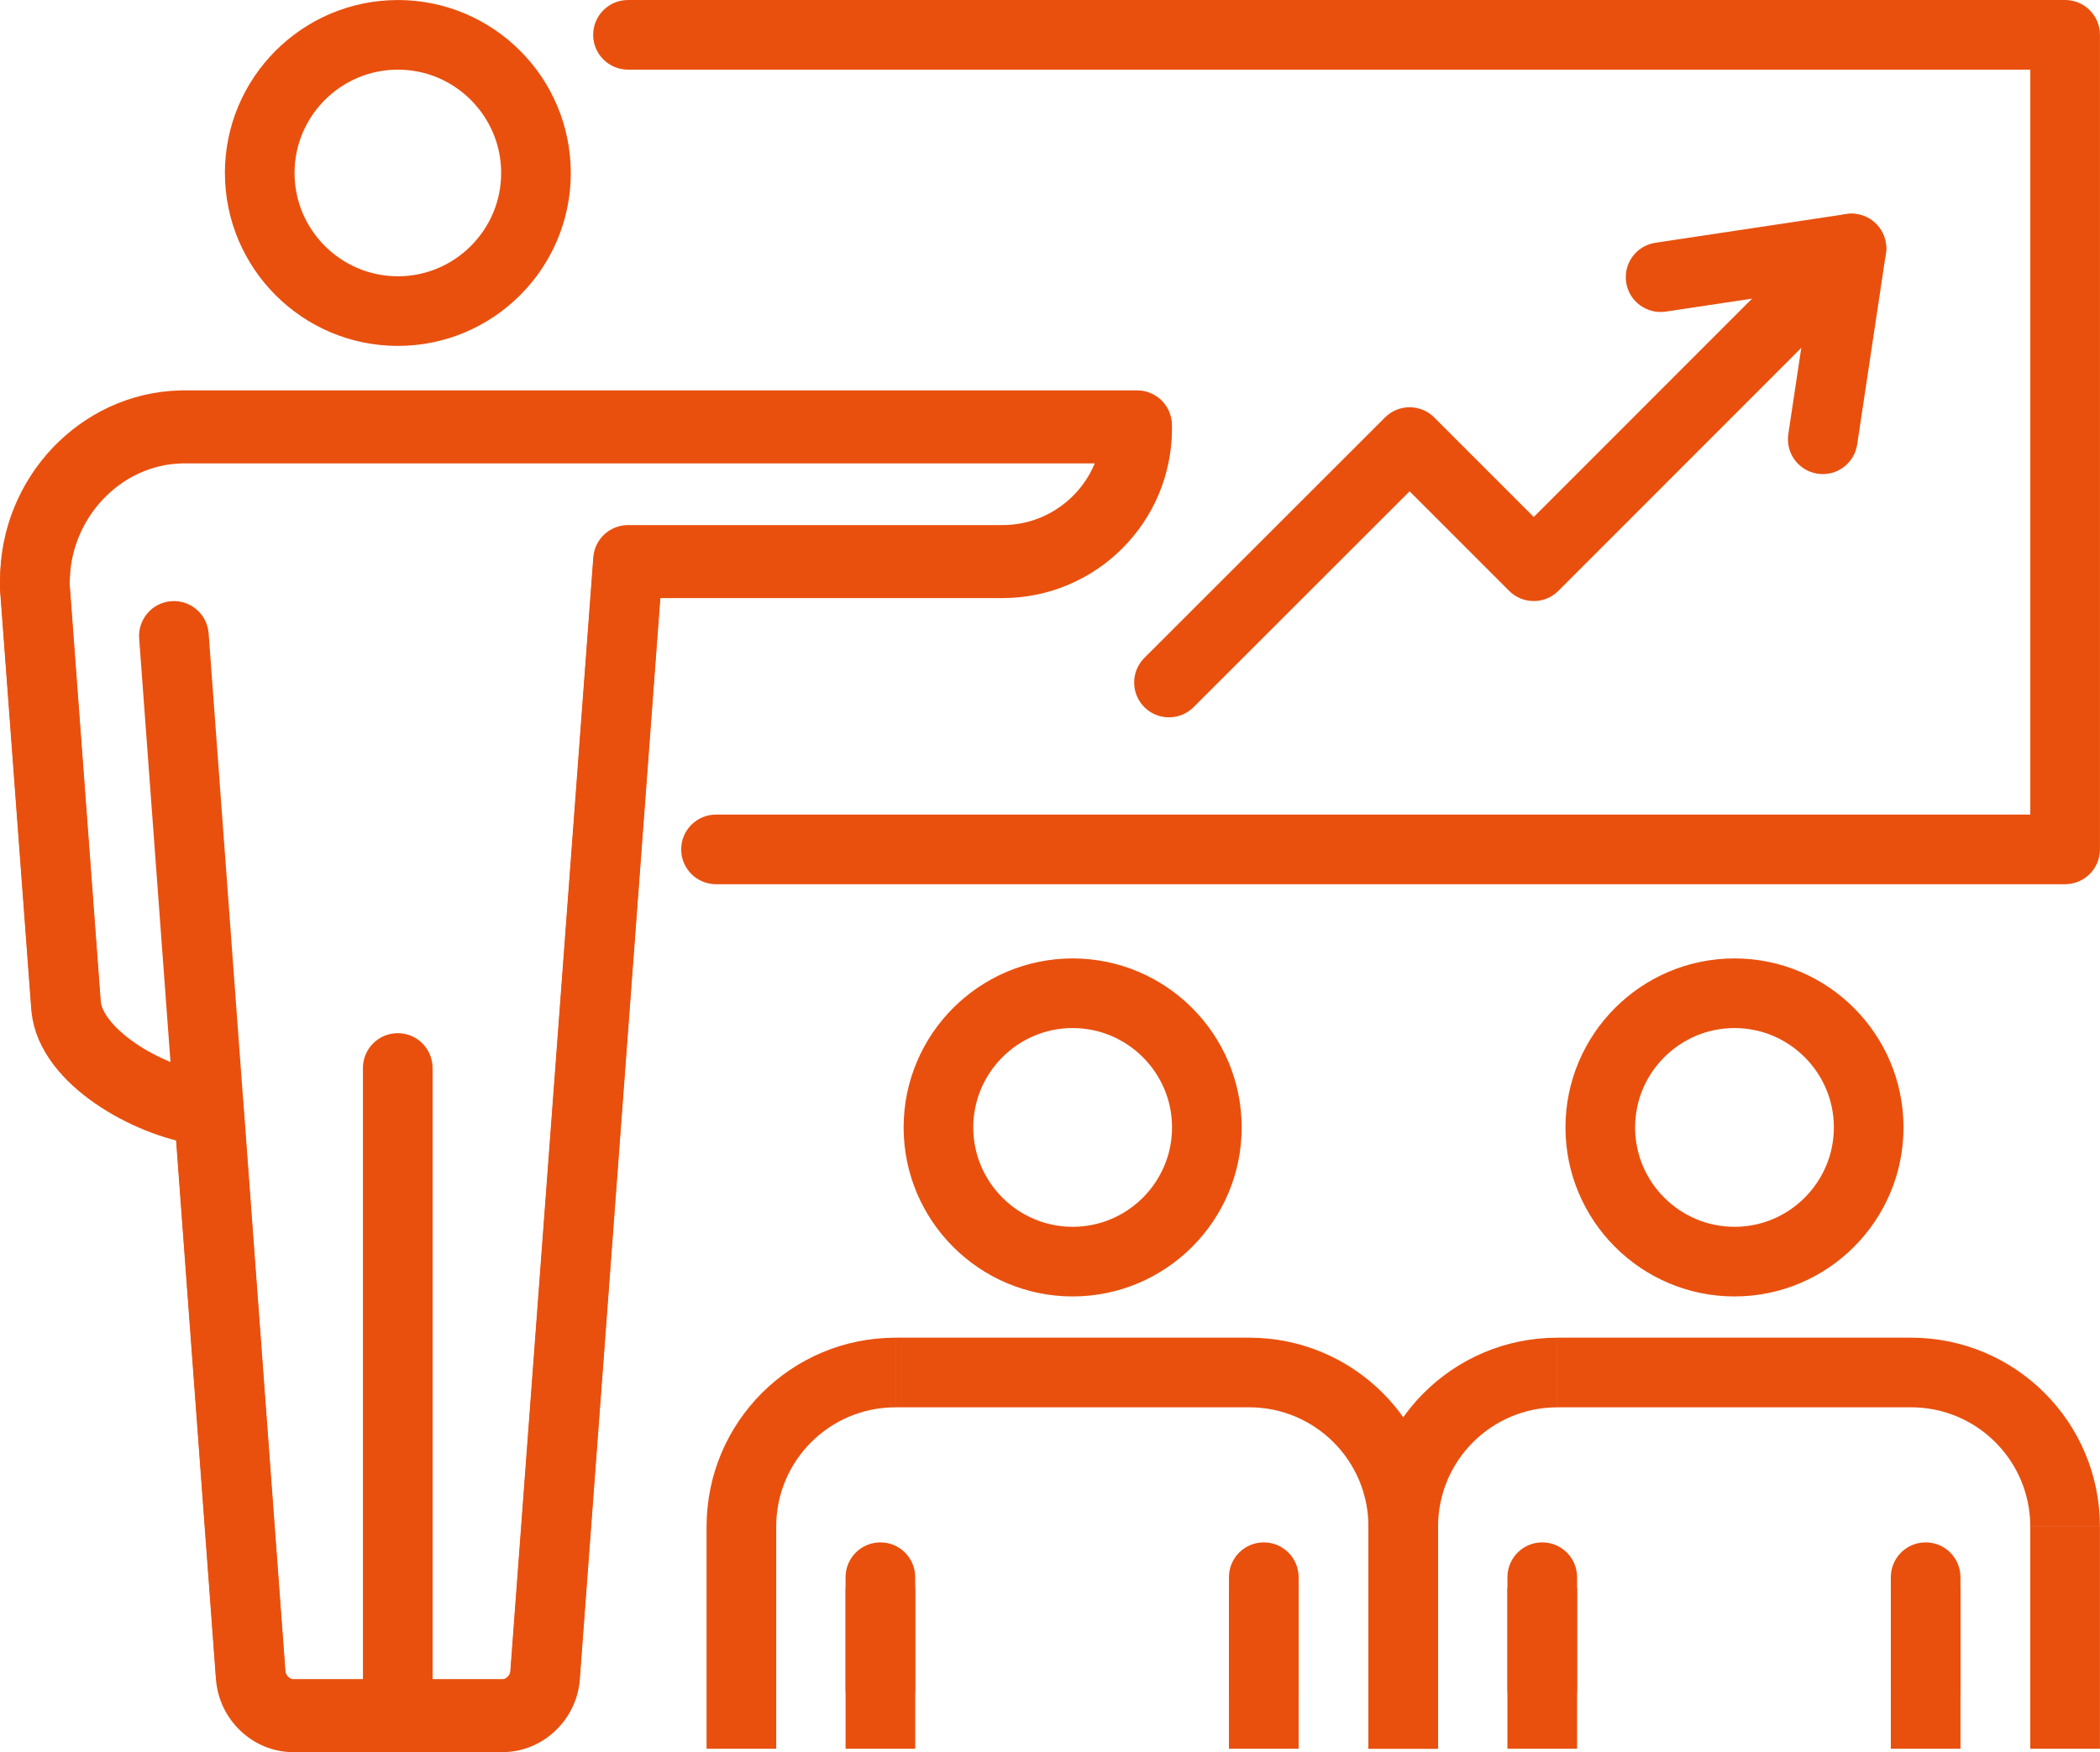
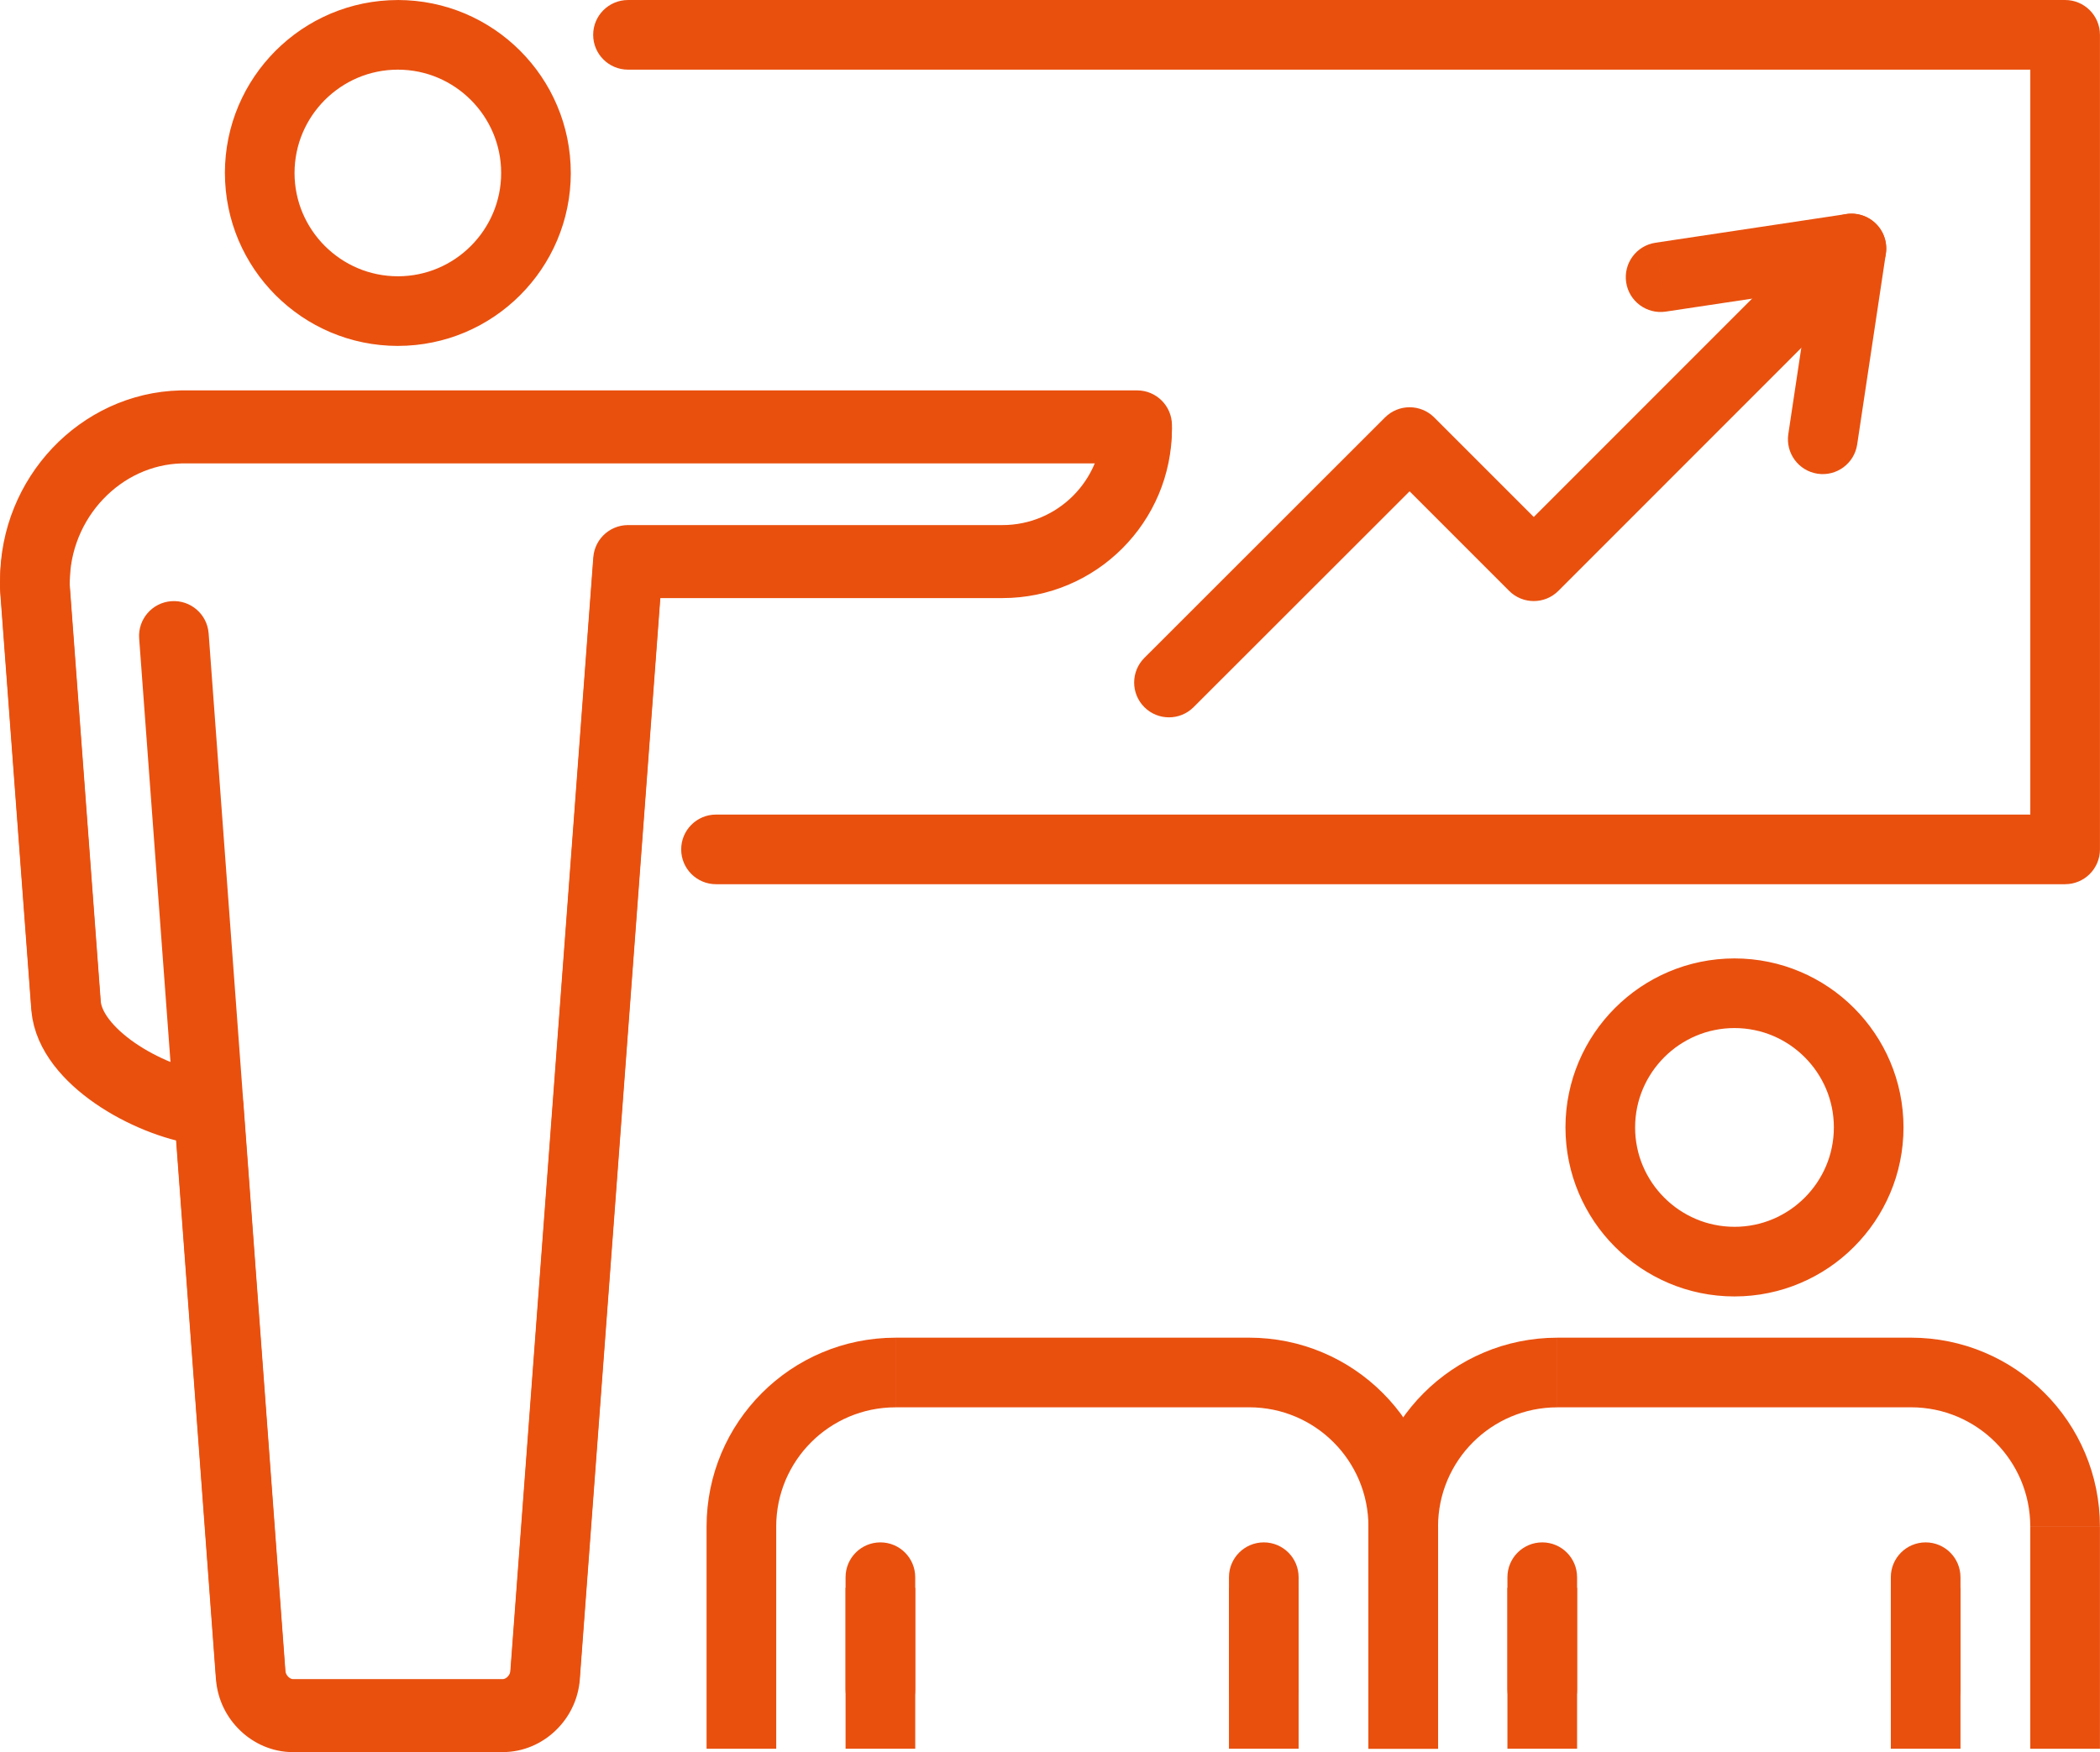
<svg xmlns="http://www.w3.org/2000/svg" xml:space="preserve" width="16.032mm" height="13.378mm" version="1.1" style="shape-rendering:geometricPrecision; text-rendering:geometricPrecision; image-rendering:optimizeQuality; fill-rule:evenodd; clip-rule:evenodd" viewBox="0 0 1603.38 1338.01">
  <defs>
    <style type="text/css">
   
    .fil0 {fill:#E9500E;fill-rule:nonzero}
   
  </style>
  </defs>
  <g id="Ebene_x0020_1">
    <g id="Orange">
      <g id="Weiterbildung">
        <g>
          <g>
            <path class="fil0" d="M479.47 53.19c-14.68,0 -26.59,-11.91 -26.59,-26.59 0,-14.68 11.91,-26.59 26.59,-26.59l0 53.19zm1097.32 0l-1097.32 0 0 -53.19 1097.32 0 26.59 26.59 -26.59 26.59zm0 -53.19c14.68,0 26.59,11.91 26.59,26.59 0,14.68 -11.91,26.59 -26.59,26.59l0 -53.19zm-26.59 648.63l0 -622.04 53.19 0 0 622.04 -26.59 26.59 -26.59 -26.59zm53.19 0c0,14.68 -11.91,26.59 -26.59,26.59 -14.68,0 -26.59,-11.91 -26.59,-26.59l53.19 0zm-1056.72 -26.59l1030.13 0 0 53.19 -1030.13 0 0 -53.19zm0 53.19c-14.68,0 -26.59,-11.91 -26.59,-26.59 0,-14.68 11.91,-26.59 26.59,-26.59l0 53.19z" />
          </g>
          <g>
            <g>
              <path class="fil0" d="M452.98 425.61c1.08,-14.64 13.84,-25.62 28.48,-24.54 14.64,1.08 25.62,13.84 24.54,28.48l-53.03 -3.94zm-63.34 850.38l63.34 -850.38 53.03 3.94 -63.34 850.38 -53.04 -3.92 0.01 -0.02zm53.03 3.94c-1.08,14.64 -13.84,25.62 -28.48,24.54 -14.64,-1.08 -25.62,-13.84 -24.54,-28.48l53.03 3.94zm-58.79 55.5l0 -53.19 0 0 0.17 0 0.13 -0.01 0.19 -0.03 0.27 -0.05 0.13 -0.03 0.12 -0.03 0.27 -0.1 0.26 -0.1 0.22 -0.1 0.18 -0.09 0.29 -0.16 0.3 -0.19 0.2 -0.14 0.25 -0.19 0.25 -0.21 0.25 -0.23 0.24 -0.24 0.22 -0.25 0.27 -0.32 0.21 -0.27 0.19 -0.28 0.19 -0.29 0.14 -0.25 0.16 -0.3 0.15 -0.35 0.11 -0.25 0.08 -0.24 0.11 -0.36 0.08 -0.3 0.04 -0.25 0.05 -0.35 0.03 -0.27 53.05 3.9 -0.29 2.91 -0.41 2.77 -0.56 2.83 -0.68 2.74 -0.77 2.62 -0.94 2.7 -1.05 2.61 -1.13 2.45 -1.24 2.44 -1.38 2.41 -1.45 2.29 -1.55 2.22 -1.65 2.15 -1.69 2.02 -1.82 1.99 -1.9 1.9 -1.99 1.83 -2.07 1.73 -2.15 1.65 -2.28 1.58 -2.26 1.41 -2.33 1.34 -2.5 1.27 -2.54 1.14 -2.54 1 -2.59 0.88 -2.78 0.81 -2.83 0.65 -2.73 0.49 -2.83 0.37 -2.93 0.23 -2.93 0.08 0 0zm0 0c-14.68,0 -26.59,-11.91 -26.59,-26.59 0,-14.68 11.91,-26.59 26.59,-26.59l0 53.19zm-160.21 -53.19l160.21 0 0 53.19 -160.21 0 0 0 0 -53.19zm0 53.19c-14.68,0 -26.59,-11.91 -26.59,-26.59 0,-14.68 11.91,-26.59 26.59,-26.59l0 53.19zm-58.81 -55.51l53.05 -3.92 0 0.01 0.03 0.27 0.05 0.35 0.04 0.25 0.08 0.3 0.08 0.28 0.12 0.32 0.1 0.25 0.13 0.28 0.19 0.37 0.14 0.25 0.19 0.29 0.19 0.28 0.21 0.27 0.27 0.32 0.18 0.21 0.29 0.28 0.24 0.23 0.22 0.17 0.29 0.23 0.24 0.16 0.25 0.17 0.26 0.14 0.25 0.13 0.18 0.08 0.24 0.09 0.3 0.11 0.12 0.03 0.15 0.04 0.24 0.04 0.19 0.03 0.14 0.01 0.16 0 0 53.19 -2.92 -0.08 -2.92 -0.23 -2.85 -0.37 -2.74 -0.5 -2.81 -0.64 -2.78 -0.81 -2.56 -0.87 -2.58 -1.01 -2.56 -1.16 -2.43 -1.23 -2.38 -1.36 -2.29 -1.43 -2.24 -1.56 -2.11 -1.61 -2.12 -1.77 -1.98 -1.83 -1.87 -1.86 -1.86 -2.03 -1.69 -2.02 -1.65 -2.15 -1.55 -2.22 -1.45 -2.29 -1.38 -2.41 -1.21 -2.37 -1.17 -2.52 -1.04 -2.61 -0.92 -2.62 -0.8 -2.7 -0.68 -2.74 -0.56 -2.83 -0.41 -2.77 -0.29 -2.91 0 0.01zm0 -0.01c-1.07,-14.64 9.93,-27.4 24.57,-28.47 14.64,-1.07 27.4,9.93 28.47,24.57l-53.05 3.9zm21.08 -435.98l31.96 432.07 -53.05 3.92 -31.96 -432.07 28.94 -28.44 24.1 24.52zm-53.05 3.92c-1.08,-14.64 9.92,-27.4 24.56,-28.48 14.64,-1.08 27.4,9.92 28.48,24.56l-53.05 3.92zm17.13 23.68l7.78 -52.61 0.1 0.01 0.43 0.07 0.37 0.05 0.74 0.09 0.55 0.07 0.32 0.04 0.51 0.05 0.52 0.06 0.49 0.04 -4.84 52.97 -0.83 -0.08 -0.82 -0.08 -0.85 -0.09 -1.04 -0.12 -0.83 -0.11 -0.66 -0.09 -1.05 -0.13 -0.99 -0.15 0.1 0.01zm-0.1 -0.01c-14.51,-2.2 -24.5,-15.77 -22.3,-30.28 2.2,-14.51 15.77,-24.5 30.28,-22.3l-7.98 52.59zm-126.02 -102.55l53.03 -3.94 -0.03 -0.37 0.18 1.31 0.31 1.41 0.47 1.52 0.66 1.67 0.86 1.81 1.07 1.91 1.3 2.04 1.54 2.12 1.75 2.19 1.97 2.22 2.19 2.27 2.39 2.27 2.56 2.27 2.75 2.25 2.92 2.24 3.02 2.16 3.19 2.13 3.3 2.08 3.37 1.98 3.47 1.91 3.55 1.84 3.58 1.74 3.59 1.62 3.61 1.51 3.66 1.43 3.58 1.29 3.56 1.17 3.51 1.05 3.41 0.92 3.33 0.78 3.2 0.64 3.04 0.51 -7.78 52.61 -4.9 -0.81 -4.92 -1 -4.93 -1.16 -4.95 -1.32 -4.93 -1.47 -4.96 -1.63 -4.96 -1.79 -4.9 -1.91 -4.93 -2.07 -4.89 -2.22 -4.84 -2.34 -4.79 -2.48 -4.73 -2.61 -4.69 -2.76 -4.58 -2.88 -4.51 -3.01 -4.44 -3.18 -4.28 -3.28 -4.19 -3.43 -4.06 -3.59 -3.91 -3.73 -3.75 -3.89 -3.59 -4.06 -3.41 -4.25 -3.18 -4.42 -2.96 -4.62 -2.71 -4.85 -2.4 -5.07 -2.06 -5.27 -1.69 -5.52 -1.25 -5.69 -0.78 -5.87 -0.03 -0.37zm0.03 0.37c-1.29,-14.62 9.52,-27.53 24.14,-28.82 14.62,-1.29 27.53,9.52 28.82,24.14l-52.97 4.68zm29.25 -323.19l23.74 318.88 -53.03 3.94 -23.74 -318.88 -0.04 -0.57 53.07 -3.37zm-53.03 3.94c-1.08,-14.64 9.9,-27.4 24.54,-28.48 14.64,-1.08 27.4,9.9 28.48,24.54l-53.03 3.94zm-0.14 -7.47l53.19 0 -0.01 0.52 -0.01 0.48 -0.01 0.42 0 0.29 0 0.43 0 0.37 0.01 0.36 0.02 0.66 0.02 0.57 -53.11 2.8 -0.06 -1.35 -0.04 -1.1 -0.03 -1.24 0 -1.07 0 -0.87 0.02 -0.85 0.01 -0.58 0.01 -0.36 -0.01 0.52zm0.01 -0.52c0.28,-14.67 12.43,-26.34 27.1,-26.06 14.67,0.28 26.34,12.43 26.06,27.1l-53.17 -1.04zm138.16 -143.98l0 53.19 0.65 -0.01 -4.36 0.22 -4.28 0.44 -4.21 0.66 -4.15 0.87 -4.09 1.07 -4.01 1.28 -3.93 1.47 -3.87 1.67 -3.77 1.85 -3.68 2.04 -3.59 2.22 -3.47 2.39 -3.39 2.57 -3.24 2.71 -3.15 2.89 -3.01 3.04 -2.87 3.16 -2.72 3.31 -2.57 3.45 -2.43 3.58 -2.27 3.7 -2.07 3.77 -1.92 3.92 -1.75 4.02 -1.55 4.11 -1.37 4.17 -1.16 4.27 -0.98 4.36 -0.76 4.42 -0.55 4.49 -0.33 4.57 -0.12 4.62 -53.19 0 0.18 -7.24 0.53 -7.13 0.87 -7.07 1.2 -6.96 1.52 -6.84 1.84 -6.73 2.15 -6.61 2.45 -6.45 2.73 -6.28 3 -6.14 3.31 -6.01 3.55 -5.78 3.79 -5.6 4.05 -5.41 4.3 -5.23 4.53 -5.02 4.75 -4.78 4.95 -4.55 5.18 -4.33 5.37 -4.07 5.57 -3.83 5.77 -3.56 5.92 -3.28 6.11 -3.01 6.27 -2.71 6.43 -2.41 6.57 -2.08 6.69 -1.77 6.83 -1.43 6.95 -1.08 7.04 -0.72 7.1 -0.36 0.65 -0.01zm-0.65 0.01c14.67,-0.35 26.88,11.26 27.23,25.93 0.35,14.67 -11.26,26.88 -25.93,27.23l-1.3 -53.17zm730.68 53.18l-730.03 0 0 -53.19 730.03 0 26.59 26.59 -26.59 26.59zm0 -53.19c14.68,0 26.59,11.91 26.59,26.59 0,14.68 -11.91,26.59 -26.59,26.59l0 -53.19zm-102.86 156.04l0 -53.19 0 0 3.95 -0.09 3.87 -0.3 3.82 -0.49 3.77 -0.67 3.68 -0.85 3.6 -1.02 3.53 -1.2 3.46 -1.36 3.37 -1.52 3.27 -1.68 3.19 -1.83 3.12 -2.01 2.99 -2.12 2.86 -2.25 2.81 -2.43 2.64 -2.51 2.51 -2.64 2.43 -2.81 2.26 -2.87 2.11 -2.97 2.01 -3.13 1.83 -3.18 1.68 -3.28 1.52 -3.37 1.36 -3.45 1.2 -3.53 1.02 -3.6 0.85 -3.69 0.67 -3.76 0.49 -3.83 0.3 -3.86 0.09 -3.95 53.19 0 -0.17 6.63 -0.5 6.58 -0.83 6.47 -1.13 6.36 -1.45 6.27 -1.74 6.16 -2.04 6.03 -2.32 5.89 -2.6 5.73 -2.86 5.6 -3.13 5.42 -3.35 5.23 -3.61 5.09 -3.86 4.89 -4.03 4.65 -4.29 4.52 -4.52 4.29 -4.65 4.03 -4.9 3.87 -5.09 3.6 -5.22 3.35 -5.43 3.13 -5.59 2.86 -5.75 2.6 -5.88 2.32 -6.03 2.04 -6.16 1.74 -6.26 1.45 -6.37 1.13 -6.46 0.83 -6.59 0.5 -6.63 0.17 0 0zm0 0c-14.68,0 -26.59,-11.91 -26.59,-26.59 0,-14.68 11.91,-26.59 26.59,-26.59l0 53.19zm-285.85 -53.19l285.85 0 0 53.19 -285.85 0 0 -53.19zm0 53.19c-14.68,0 -26.59,-11.91 -26.59,-26.59 0,-14.68 11.91,-26.59 26.59,-26.59l0 53.19z" />
            </g>
            <g>
              <g>
                <path class="fil0" d="M171.67 132.09l53.19 0 0 0 0.1 4.06 0.31 4.02 0.5 3.94 0.69 3.85 0.89 3.82 1.06 3.73 1.23 3.65 1.41 3.56 1.58 3.48 1.74 3.39 1.92 3.33 2.05 3.2 2.2 3.09 2.35 2.99 2.5 2.89 2.61 2.74 2.74 2.61 2.89 2.5 2.99 2.35 3.1 2.21 3.19 2.05 3.3 1.89 3.42 1.76 3.5 1.58 3.54 1.41 3.65 1.23 3.73 1.06 3.81 0.88 3.87 0.7 3.94 0.5 4.02 0.31 4.06 0.1 0 53.19 -6.78 -0.18 -6.68 -0.51 -6.6 -0.84 -6.51 -1.16 -6.39 -1.48 -6.27 -1.78 -6.15 -2.09 -6.02 -2.37 -5.84 -2.66 -5.68 -2.9 -5.54 -3.19 -5.37 -3.45 -5.18 -3.69 -4.97 -3.91 -4.77 -4.14 -4.6 -4.37 -4.37 -4.6 -4.14 -4.77 -3.91 -4.97 -3.7 -5.19 -3.43 -5.36 -3.18 -5.51 -2.92 -5.69 -2.66 -5.86 -2.37 -6.02 -2.09 -6.15 -1.78 -6.27 -1.47 -6.38 -1.17 -6.51 -0.84 -6.6 -0.51 -6.68 -0.18 -6.78 0 0zm0 0c0,-14.68 11.91,-26.59 26.59,-26.59 14.68,0 26.59,11.91 26.59,26.59l-53.19 0zm132.09 -132.09l0 53.19 0 0 -4.06 0.1 -4.02 0.31 -3.94 0.5 -3.87 0.7 -3.81 0.88 -3.73 1.06 -3.65 1.23 -3.54 1.41 -3.5 1.58 -3.4 1.75 -3.32 1.91 -3.2 2.05 -3.09 2.2 -2.99 2.35 -2.89 2.5 -2.74 2.61 -2.61 2.74 -2.5 2.89 -2.35 2.99 -2.2 3.09 -2.05 3.2 -1.91 3.32 -1.75 3.4 -1.58 3.5 -1.41 3.54 -1.23 3.65 -1.06 3.73 -0.88 3.81 -0.7 3.87 -0.5 3.94 -0.31 4.02 -0.1 4.06 -53.19 0 0.18 -6.78 0.51 -6.68 0.84 -6.6 1.16 -6.51 1.48 -6.39 1.78 -6.27 2.09 -6.15 2.37 -6.02 2.66 -5.84 2.91 -5.7 3.19 -5.52 3.43 -5.36 3.7 -5.19 3.91 -4.97 4.14 -4.77 4.37 -4.6 4.6 -4.37 4.77 -4.14 4.97 -3.91 5.19 -3.7 5.36 -3.43 5.52 -3.19 5.7 -2.91 5.84 -2.66 6.02 -2.37 6.15 -2.09 6.27 -1.78 6.39 -1.48 6.51 -1.16 6.6 -0.84 6.68 -0.51 6.78 -0.18 0 0zm0 0c14.68,0 26.59,11.91 26.59,26.59 0,14.68 -11.91,26.59 -26.59,26.59l0 -53.19zm132.05 132.09l-53.19 0 0 0 -0.1 -4.06 -0.31 -4.02 -0.5 -3.94 -0.7 -3.87 -0.88 -3.81 -1.06 -3.73 -1.23 -3.65 -1.41 -3.57 -1.58 -3.49 -1.74 -3.38 -1.91 -3.32 -2.06 -3.22 -2.18 -3.07 -2.36 -2.99 -2.49 -2.89 -2.62 -2.74 -2.75 -2.62 -2.87 -2.49 -2.99 -2.35 -3.09 -2.2 -3.21 -2.06 -3.31 -1.91 -3.39 -1.74 -3.5 -1.58 -3.54 -1.41 -3.65 -1.23 -3.73 -1.06 -3.82 -0.89 -3.85 -0.69 -3.94 -0.5 -4.02 -0.31 -4.06 -0.1 0 -53.19 6.78 0.18 6.68 0.51 6.6 0.84 6.51 1.17 6.38 1.47 6.27 1.78 6.15 2.09 6.02 2.37 5.84 2.66 5.71 2.92 5.51 3.19 5.35 3.42 5.19 3.7 4.97 3.91 4.79 4.15 4.57 4.36 4.38 4.6 4.13 4.77 3.92 4.97 3.7 5.21 3.42 5.34 3.19 5.52 2.92 5.72 2.64 5.85 2.37 5.99 2.09 6.15 1.78 6.27 1.48 6.39 1.16 6.51 0.84 6.6 0.51 6.68 0.18 6.78 0 0zm0 0c0,14.68 -11.91,26.59 -26.59,26.59 -14.68,0 -26.59,-11.91 -26.59,-26.59l53.19 0zm-132.05 132.08l0 -53.19 0 0 4.06 -0.1 4.02 -0.31 3.94 -0.5 3.85 -0.69 3.82 -0.89 3.73 -1.06 3.65 -1.23 3.54 -1.41 3.5 -1.58 3.41 -1.75 3.29 -1.89 3.2 -2.06 3.1 -2.21 2.99 -2.35 2.87 -2.49 2.75 -2.62 2.62 -2.74 2.49 -2.89 2.36 -2.99 2.18 -3.07 2.06 -3.22 1.92 -3.33 1.73 -3.37 1.57 -3.47 1.42 -3.59 1.23 -3.65 1.06 -3.73 0.89 -3.82 0.69 -3.85 0.5 -3.94 0.31 -4.02 0.1 -4.06 53.19 0 -0.18 6.78 -0.51 6.68 -0.84 6.6 -1.17 6.51 -1.47 6.38 -1.78 6.27 -2.09 6.15 -2.36 5.99 -2.65 5.87 -2.93 5.71 -3.18 5.51 -3.42 5.34 -3.7 5.21 -3.92 4.97 -4.13 4.77 -4.38 4.6 -4.57 4.36 -4.79 4.15 -4.97 3.91 -5.18 3.69 -5.36 3.44 -5.53 3.19 -5.69 2.91 -5.84 2.66 -6.02 2.37 -6.15 2.09 -6.27 1.78 -6.38 1.47 -6.51 1.17 -6.6 0.84 -6.68 0.51 -6.78 0.18 0 0zm0 0c-14.68,0 -26.59,-11.91 -26.59,-26.59 0,-14.68 11.91,-26.59 26.59,-26.59l0 53.19zm0 -26.59l0 0 0 0 0 0 0 26.59 0 -26.59zm0 26.59c-14.68,0 -26.59,-11.91 -26.59,-26.59 0,-14.68 11.91,-26.59 26.59,-26.59l0 53.19z" />
              </g>
              <g>
                <path class="fil0" d="M452.98 428.19c1.08,-14.64 13.84,-25.62 28.48,-24.54 14.64,1.08 25.62,13.84 24.54,28.48l-53.03 -3.94zm-63.34 850.38l63.34 -850.38 53.03 3.94 -63.34 850.38 -53.04 -3.92 0.01 -0.02zm53.03 3.94c-1.08,14.64 -13.84,25.62 -28.48,24.54 -14.64,-1.08 -25.62,-13.84 -24.54,-28.48l53.03 3.94zm-58.79 55.5l0 -53.19 0 0 0.17 0 0.13 -0.01 0.19 -0.03 0.27 -0.05 0.13 -0.03 0.12 -0.03 0.27 -0.1 0.26 -0.1 0.22 -0.1 0.18 -0.09 0.29 -0.16 0.3 -0.19 0.2 -0.14 0.25 -0.19 0.25 -0.21 0.25 -0.23 0.24 -0.24 0.22 -0.25 0.27 -0.32 0.21 -0.27 0.19 -0.28 0.19 -0.29 0.14 -0.25 0.16 -0.3 0.15 -0.35 0.11 -0.25 0.08 -0.24 0.11 -0.36 0.08 -0.3 0.04 -0.25 0.05 -0.35 0.03 -0.27 53.05 3.9 -0.29 2.91 -0.41 2.77 -0.56 2.83 -0.68 2.74 -0.77 2.62 -0.94 2.7 -1.05 2.61 -1.13 2.45 -1.24 2.44 -1.38 2.41 -1.45 2.29 -1.55 2.22 -1.65 2.15 -1.69 2.02 -1.82 1.99 -1.9 1.9 -1.99 1.83 -2.07 1.73 -2.15 1.65 -2.28 1.58 -2.26 1.41 -2.33 1.34 -2.5 1.27 -2.54 1.14 -2.54 1 -2.59 0.88 -2.78 0.81 -2.83 0.65 -2.73 0.49 -2.83 0.37 -2.93 0.23 -2.93 0.08 0 0zm0 0c-14.68,0 -26.59,-11.91 -26.59,-26.59 0,-14.68 11.91,-26.59 26.59,-26.59l0 53.19zm-160.21 -53.19l160.21 0 0 53.19 -160.21 0 0 0 0 -53.19zm0 53.19c-14.68,0 -26.59,-11.91 -26.59,-26.59 0,-14.68 11.91,-26.59 26.59,-26.59l0 53.19zm-58.81 -55.51l53.05 -3.92 0 0.01 0.03 0.27 0.05 0.35 0.04 0.25 0.08 0.3 0.08 0.28 0.12 0.32 0.1 0.25 0.13 0.28 0.19 0.37 0.14 0.25 0.19 0.29 0.19 0.28 0.21 0.27 0.27 0.32 0.18 0.21 0.29 0.28 0.24 0.23 0.22 0.17 0.29 0.23 0.24 0.16 0.25 0.17 0.26 0.14 0.25 0.13 0.18 0.08 0.24 0.09 0.3 0.11 0.12 0.03 0.15 0.04 0.24 0.04 0.19 0.03 0.14 0.01 0.16 0 0 53.19 -2.92 -0.08 -2.92 -0.23 -2.85 -0.37 -2.74 -0.5 -2.81 -0.64 -2.78 -0.81 -2.56 -0.87 -2.58 -1.01 -2.56 -1.16 -2.43 -1.23 -2.38 -1.36 -2.29 -1.43 -2.24 -1.56 -2.11 -1.61 -2.12 -1.77 -1.98 -1.83 -1.87 -1.86 -1.86 -2.03 -1.69 -2.02 -1.65 -2.15 -1.55 -2.22 -1.45 -2.29 -1.38 -2.41 -1.21 -2.37 -1.17 -2.52 -1.04 -2.61 -0.92 -2.62 -0.8 -2.7 -0.68 -2.74 -0.56 -2.83 -0.41 -2.77 -0.29 -2.91 0 0.01zm0 -0.01c-1.07,-14.64 9.93,-27.4 24.57,-28.47 14.64,-1.07 27.4,9.93 28.47,24.57l-53.05 3.9zm21.08 -435.98l31.96 432.07 -53.05 3.92 -31.96 -432.07 28.94 -28.44 24.1 24.52zm-53.05 3.92c-1.08,-14.64 9.92,-27.4 24.56,-28.48 14.64,-1.08 27.4,9.92 28.48,24.56l-53.05 3.92zm17.13 23.67l7.78 -52.61 0.24 0.03 0.47 0.08 0.37 0.05 0.56 0.07 0.55 0.07 0.32 0.04 0.51 0.05 0.52 0.06 0.49 0.04 -4.84 52.97 -0.83 -0.08 -0.82 -0.08 -0.85 -0.09 -1.04 -0.12 -0.83 -0.11 -0.84 -0.11 -1.05 -0.15 -0.95 -0.14 0.24 0.03zm-0.24 -0.03c-14.5,-2.28 -24.42,-15.9 -22.14,-30.4 2.28,-14.5 15.9,-24.42 30.4,-22.14l-8.26 52.55zm-125.88 -102.52l53.03 -3.94 -0.03 -0.37 0.18 1.31 0.31 1.41 0.47 1.52 0.66 1.67 0.86 1.81 1.07 1.91 1.3 2.04 1.54 2.12 1.75 2.19 1.97 2.22 2.19 2.27 2.39 2.27 2.56 2.27 2.75 2.25 2.92 2.24 3.02 2.16 3.17 2.12 3.32 2.08 3.39 2 3.45 1.9 3.53 1.83 3.58 1.72 3.63 1.65 3.62 1.52 3.63 1.42 3.58 1.29 3.56 1.17 3.48 1.04 3.42 0.91 3.35 0.79 3.2 0.64 3.04 0.51 -7.78 52.61 -4.9 -0.81 -4.92 -1 -4.91 -1.15 -4.94 -1.31 -4.96 -1.48 -4.96 -1.63 -4.96 -1.79 -4.93 -1.92 -4.92 -2.08 -4.85 -2.19 -4.84 -2.34 -4.81 -2.49 -4.75 -2.62 -4.67 -2.76 -4.56 -2.86 -4.53 -3.02 -4.44 -3.18 -4.28 -3.28 -4.19 -3.43 -4.06 -3.59 -3.91 -3.73 -3.75 -3.89 -3.59 -4.06 -3.41 -4.25 -3.18 -4.42 -2.96 -4.62 -2.71 -4.85 -2.4 -5.07 -2.06 -5.27 -1.69 -5.52 -1.25 -5.69 -0.78 -5.87 -0.03 -0.37zm0.03 0.37c-1.29,-14.62 9.52,-27.53 24.14,-28.82 14.62,-1.29 27.53,9.52 28.82,24.14l-52.97 4.68zm29.25 -323.19l23.74 318.88 -53.03 3.94 -23.74 -318.88 -0.04 -0.57 53.07 -3.37zm-53.03 3.94c-1.08,-14.64 9.9,-27.4 24.54,-28.48 14.64,-1.08 27.4,9.9 28.48,24.54l-53.03 3.94zm-0.14 -7.47l53.19 0 -0.01 0.52 -0.01 0.48 -0.01 0.42 0 0.29 0 0.43 0 0.37 0.01 0.36 0.02 0.66 0.02 0.57 -53.11 2.8 -0.06 -1.35 -0.04 -1.1 -0.03 -1.24 0 -1.07 0 -0.87 0.02 -0.85 0.01 -0.58 0.01 -0.36 -0.01 0.52zm0.01 -0.52c0.28,-14.67 12.43,-26.34 27.1,-26.06 14.67,0.28 26.34,12.43 26.06,27.1l-53.17 -1.04zm138.16 -143.98l0 53.19 0.65 -0.01 -4.36 0.22 -4.28 0.44 -4.21 0.66 -4.15 0.87 -4.09 1.07 -4.01 1.28 -3.93 1.47 -3.87 1.67 -3.77 1.85 -3.68 2.04 -3.59 2.22 -3.47 2.39 -3.39 2.57 -3.24 2.71 -3.15 2.89 -3.01 3.04 -2.87 3.16 -2.72 3.31 -2.57 3.45 -2.43 3.58 -2.27 3.7 -2.07 3.77 -1.92 3.92 -1.75 4.02 -1.55 4.11 -1.37 4.17 -1.16 4.27 -0.98 4.36 -0.76 4.42 -0.55 4.49 -0.33 4.57 -0.12 4.62 -53.19 0 0.18 -7.24 0.53 -7.13 0.87 -7.07 1.2 -6.96 1.52 -6.84 1.84 -6.73 2.15 -6.61 2.45 -6.45 2.73 -6.28 3 -6.14 3.31 -6.01 3.55 -5.78 3.79 -5.6 4.05 -5.41 4.3 -5.23 4.53 -5.02 4.75 -4.78 4.95 -4.55 5.18 -4.33 5.37 -4.07 5.57 -3.83 5.77 -3.56 5.92 -3.28 6.11 -3.01 6.27 -2.71 6.43 -2.41 6.57 -2.08 6.69 -1.77 6.83 -1.43 6.95 -1.08 7.04 -0.72 7.1 -0.36 0.65 -0.01zm-0.65 0.01c14.67,-0.35 26.88,11.26 27.23,25.93 0.35,14.67 -11.26,26.88 -25.93,27.23l-1.3 -53.17zm730.68 53.18l-730.03 0 0 -53.19 730.03 0 26.59 26.59 -26.59 26.59zm0 -53.19c14.68,0 26.59,11.91 26.59,26.59 0,14.68 -11.91,26.59 -26.59,26.59l0 -53.19zm-102.86 156.04l0 -53.19 0 0 3.95 -0.09 3.87 -0.3 3.82 -0.49 3.77 -0.67 3.68 -0.85 3.6 -1.02 3.53 -1.2 3.46 -1.36 3.37 -1.52 3.27 -1.68 3.19 -1.83 3.12 -2.01 2.99 -2.12 2.86 -2.25 2.81 -2.43 2.64 -2.51 2.51 -2.64 2.43 -2.81 2.26 -2.87 2.11 -2.97 2.01 -3.13 1.83 -3.18 1.68 -3.28 1.52 -3.37 1.36 -3.45 1.2 -3.53 1.02 -3.6 0.85 -3.69 0.67 -3.76 0.49 -3.83 0.3 -3.86 0.09 -3.95 53.19 0 -0.17 6.63 -0.5 6.58 -0.83 6.47 -1.13 6.36 -1.45 6.27 -1.74 6.16 -2.04 6.03 -2.32 5.89 -2.6 5.73 -2.86 5.6 -3.13 5.42 -3.35 5.23 -3.61 5.09 -3.86 4.89 -4.03 4.65 -4.29 4.52 -4.52 4.29 -4.65 4.03 -4.9 3.87 -5.09 3.6 -5.22 3.35 -5.43 3.13 -5.59 2.86 -5.75 2.6 -5.88 2.32 -6.03 2.04 -6.16 1.74 -6.26 1.45 -6.37 1.13 -6.46 0.83 -6.59 0.5 -6.63 0.17 0 0zm0 0c-14.68,0 -26.59,-11.91 -26.59,-26.59 0,-14.68 11.91,-26.59 26.59,-26.59l0 53.19zm-285.85 -53.19l285.85 0 0 53.19 -285.85 0 0 -53.19zm0 53.19c-14.68,0 -26.59,-11.91 -26.59,-26.59 0,-14.68 11.91,-26.59 26.59,-26.59l0 53.19z" />
              </g>
            </g>
            <g>
-               <path class="fil0" d="M277.08 815.57c0,-14.68 11.91,-26.59 26.59,-26.59 14.68,0 26.59,11.91 26.59,26.59l-53.19 0zm0 479.64l0 -479.64 53.19 0 0 479.64 -53.19 0zm53.19 0c0,14.68 -11.91,26.59 -26.59,26.59 -14.68,0 -26.59,-11.91 -26.59,-26.59l53.19 0z" />
-             </g>
+               </g>
            <g>
              <path class="fil0" d="M185.91 843.93c1.08,14.64 -9.92,27.4 -24.56,28.48 -14.64,1.08 -27.4,-9.92 -28.48,-24.56l53.05 -3.92zm-26.64 -360.27l26.64 360.27 -53.05 3.92 -26.64 -360.27 53.05 -3.92zm-53.05 3.92c-1.08,-14.64 9.92,-27.4 24.56,-28.48 14.64,-1.08 27.4,9.92 28.48,24.56l-53.05 3.92z" />
            </g>
          </g>
          <g>
            <g>
-               <path class="fil0" d="M689.91 860.96l53.19 0 0 0 0.09 3.91 0.3 3.86 0.48 3.77 0.68 3.74 0.84 3.69 1.01 3.55 1.19 3.5 1.37 3.46 1.51 3.34 1.68 3.27 1.85 3.2 1.97 3.09 2.1 2.95 2.27 2.88 2.39 2.76 2.53 2.65 2.65 2.53 2.76 2.39 2.88 2.27 2.96 2.11 3.08 1.97 3.19 1.84 3.26 1.67 3.35 1.52 3.47 1.37 3.5 1.19 3.56 1.01 3.67 0.85 3.74 0.67 3.77 0.48 3.86 0.3 3.91 0.09 0 53.19 -6.61 -0.17 -6.54 -0.5 -6.47 -0.82 -6.34 -1.15 -6.23 -1.43 -6.16 -1.75 -6.02 -2.05 -5.83 -2.31 -5.73 -2.58 -5.58 -2.87 -5.39 -3.1 -5.22 -3.35 -5.08 -3.61 -4.86 -3.83 -4.68 -4.05 -4.47 -4.27 -4.27 -4.47 -4.05 -4.68 -3.83 -4.86 -3.62 -5.09 -3.35 -5.23 -3.09 -5.38 -2.86 -5.57 -2.59 -5.72 -2.31 -5.84 -2.05 -6.02 -1.75 -6.17 -1.44 -6.23 -1.14 -6.34 -0.82 -6.47 -0.5 -6.54 -0.17 -6.61 0 0zm0 0c0,-14.68 11.91,-26.59 26.59,-26.59 14.68,0 26.59,11.91 26.59,26.59l-53.19 0zm129.07 -129.07l0 53.19 0 0 -3.91 0.09 -3.86 0.3 -3.77 0.48 -3.74 0.67 -3.67 0.85 -3.56 1.01 -3.5 1.19 -3.47 1.37 -3.35 1.52 -3.26 1.67 -3.19 1.84 -3.08 1.97 -2.96 2.11 -2.88 2.27 -2.76 2.39 -2.65 2.53 -2.53 2.65 -2.39 2.76 -2.27 2.88 -2.11 2.96 -1.97 3.08 -1.84 3.19 -1.67 3.26 -1.52 3.35 -1.37 3.47 -1.19 3.5 -1.01 3.56 -0.85 3.67 -0.67 3.74 -0.48 3.77 -0.3 3.86 -0.09 3.91 -53.19 0 0.17 -6.61 0.5 -6.54 0.82 -6.47 1.15 -6.34 1.43 -6.23 1.75 -6.16 2.05 -6.02 2.31 -5.83 2.58 -5.73 2.87 -5.58 3.1 -5.39 3.35 -5.22 3.61 -5.08 3.83 -4.86 4.05 -4.68 4.27 -4.47 4.47 -4.27 4.68 -4.05 4.86 -3.83 5.08 -3.61 5.22 -3.35 5.39 -3.1 5.58 -2.87 5.73 -2.58 5.83 -2.31 6.02 -2.05 6.16 -1.75 6.23 -1.43 6.34 -1.15 6.47 -0.82 6.54 -0.5 6.61 -0.17 0 0zm0 0c14.68,0 26.59,11.91 26.59,26.59 0,14.68 -11.91,26.59 -26.59,26.59l0 -53.19zm129.08 129.07l-53.19 0 0 0 -0.09 -3.91 -0.3 -3.86 -0.48 -3.77 -0.67 -3.74 -0.85 -3.67 -1.01 -3.56 -1.19 -3.5 -1.37 -3.47 -1.52 -3.35 -1.67 -3.26 -1.84 -3.19 -1.97 -3.08 -2.11 -2.96 -2.27 -2.88 -2.39 -2.76 -2.53 -2.65 -2.65 -2.53 -2.76 -2.39 -2.88 -2.27 -2.95 -2.1 -3.09 -1.97 -3.2 -1.85 -3.27 -1.68 -3.34 -1.51 -3.46 -1.37 -3.5 -1.19 -3.55 -1.01 -3.69 -0.84 -3.74 -0.68 -3.77 -0.48 -3.86 -0.3 -3.91 -0.09 0 -53.19 6.61 0.17 6.54 0.5 6.47 0.82 6.34 1.14 6.23 1.44 6.17 1.75 6.02 2.05 5.84 2.31 5.72 2.59 5.57 2.86 5.38 3.09 5.23 3.35 5.09 3.62 4.86 3.83 4.68 4.05 4.47 4.27 4.27 4.47 4.05 4.68 3.83 4.86 3.61 5.08 3.35 5.22 3.1 5.39 2.87 5.58 2.58 5.73 2.31 5.83 2.05 6.02 1.75 6.16 1.43 6.23 1.15 6.34 0.82 6.47 0.5 6.54 0.17 6.61 0 0zm0 0c0,14.68 -11.91,26.59 -26.59,26.59 -14.68,0 -26.59,-11.91 -26.59,-26.59l53.19 0zm-129.08 129.08l0 -53.19 0 0 3.91 -0.09 3.86 -0.3 3.77 -0.48 3.74 -0.68 3.69 -0.84 3.55 -1.01 3.5 -1.19 3.46 -1.37 3.34 -1.51 3.27 -1.68 3.2 -1.85 3.09 -1.97 2.95 -2.1 2.88 -2.27 2.76 -2.39 2.65 -2.53 2.53 -2.65 2.39 -2.76 2.27 -2.88 2.1 -2.95 1.97 -3.09 1.85 -3.2 1.68 -3.27 1.51 -3.34 1.37 -3.46 1.19 -3.5 1.01 -3.55 0.84 -3.69 0.68 -3.74 0.48 -3.77 0.3 -3.86 0.09 -3.91 53.19 0 -0.17 6.61 -0.5 6.54 -0.82 6.47 -1.14 6.34 -1.44 6.23 -1.75 6.17 -2.05 6.02 -2.31 5.84 -2.59 5.72 -2.86 5.57 -3.09 5.38 -3.35 5.23 -3.62 5.09 -3.83 4.86 -4.05 4.68 -4.27 4.47 -4.47 4.27 -4.68 4.05 -4.86 3.83 -5.09 3.62 -5.23 3.35 -5.38 3.09 -5.57 2.86 -5.72 2.59 -5.84 2.31 -6.02 2.05 -6.17 1.75 -6.23 1.44 -6.34 1.14 -6.47 0.82 -6.54 0.5 -6.61 0.17 0 0zm0 0c-14.68,0 -26.59,-11.91 -26.59,-26.59 0,-14.68 11.91,-26.59 26.59,-26.59l0 53.19z" />
-             </g>
+               </g>
            <g>
              <path class="fil0" d="M1044.84 1308.83l53.19 0 0 26.59 -53.19 0 0 -26.59zm53.19 -143.06l0 143.06 -53.19 0 0 -143.06 0 0 53.19 0zm-144.26 -91.07l0 -53.19 0 0 7.4 0.19 7.33 0.56 7.2 0.92 7.09 1.26 7 1.61 6.87 1.95 6.71 2.27 6.54 2.59 6.4 2.88 6.23 3.19 6.04 3.47 5.86 3.76 5.63 4.01 5.45 4.28 5.26 4.55 4.98 4.76 4.76 4.98 4.55 5.26 4.28 5.45 4.01 5.63 3.76 5.86 3.47 6.04 3.18 6.21 2.9 6.42 2.58 6.56 2.27 6.69 1.95 6.87 1.61 7 1.26 7.09 0.92 7.2 0.56 7.33 0.19 7.4 -53.19 0 -0.11 -4.7 -0.36 -4.63 -0.58 -4.58 -0.8 -4.49 -1.01 -4.38 -1.23 -4.31 -1.43 -4.23 -1.62 -4.14 -1.82 -4 -2.02 -3.93 -2.19 -3.82 -2.36 -3.68 -2.55 -3.59 -2.7 -3.45 -2.85 -3.28 -3.04 -3.18 -3.18 -3.04 -3.28 -2.85 -3.45 -2.7 -3.59 -2.55 -3.68 -2.36 -3.82 -2.19 -3.91 -2.01 -4.02 -1.82 -4.16 -1.63 -4.21 -1.43 -4.31 -1.23 -4.38 -1.01 -4.49 -0.8 -4.58 -0.58 -4.63 -0.36 -4.7 -0.11 0 0zm-270.05 -53.19l270.05 0 0 53.19 -270.05 0 0 0 0 -53.19zm-91.07 144.26l-53.19 0 0 0 0.19 -7.4 0.56 -7.33 0.92 -7.2 1.26 -7.09 1.61 -7 1.95 -6.87 2.27 -6.69 2.58 -6.56 2.9 -6.42 3.18 -6.21 3.47 -6.04 3.76 -5.86 4.01 -5.63 4.28 -5.45 4.55 -5.26 4.76 -4.98 4.98 -4.76 5.26 -4.55 5.45 -4.28 5.63 -4.01 5.86 -3.76 6.04 -3.47 6.23 -3.19 6.4 -2.88 6.54 -2.59 6.71 -2.27 6.87 -1.95 7 -1.61 7.09 -1.26 7.2 -0.92 7.33 -0.56 7.4 -0.19 0 53.19 -4.7 0.11 -4.63 0.36 -4.58 0.58 -4.49 0.8 -4.38 1.01 -4.31 1.23 -4.21 1.43 -4.16 1.63 -4.02 1.82 -3.91 2.01 -3.82 2.19 -3.68 2.36 -3.59 2.55 -3.45 2.7 -3.28 2.85 -3.18 3.04 -3.04 3.18 -2.85 3.28 -2.7 3.45 -2.55 3.59 -2.36 3.68 -2.19 3.82 -2.02 3.93 -1.82 4 -1.62 4.14 -1.43 4.23 -1.23 4.31 -1.01 4.38 -0.8 4.49 -0.58 4.58 -0.36 4.63 -0.11 4.7 0 0zm-53.19 143.06l0 -143.06 53.19 0 0 143.06 -53.19 0zm0 0l53.19 0 0 26.59 -53.19 0 0 -26.59z" />
            </g>
            <g>
              <path class="fil0" d="M698.79 1239.13l-53.19 0 0 -26.59 53.19 0 0 26.59zm-53.19 69.7l0 -69.7 53.19 0 0 69.7 -53.19 0zm0 0l53.19 0 0 26.59 -53.19 0 0 -26.59z" />
            </g>
            <g>
-               <path class="fil0" d="M991.52 1239.13l-53.19 0 0 -26.59 53.19 0 0 26.59zm-53.19 69.7l0 -69.7 53.19 0 0 69.7 -53.19 0zm0 0l53.19 0 0 26.59 -53.19 0 0 -26.59z" />
+               <path class="fil0" d="M991.52 1239.13l-53.19 0 0 -26.59 53.19 0 0 26.59m-53.19 69.7l0 -69.7 53.19 0 0 69.7 -53.19 0zm0 0l53.19 0 0 26.59 -53.19 0 0 -26.59z" />
            </g>
            <g>
              <path class="fil0" d="M645.6 1204.43c0,-14.68 11.91,-26.59 26.59,-26.59 14.68,0 26.59,11.91 26.59,26.59l-53.19 0zm0 85.7l0 -85.7 53.19 0 0 85.7 -53.19 0zm53.19 0c0,14.68 -11.91,26.59 -26.59,26.59 -14.68,0 -26.59,-11.91 -26.59,-26.59l53.19 0z" />
            </g>
            <g>
              <path class="fil0" d="M938.34 1204.43c0,-14.68 11.91,-26.59 26.59,-26.59 14.68,0 26.59,11.91 26.59,26.59l-53.19 0zm0 85.7l0 -85.7 53.19 0 0 85.7 -53.19 0zm53.19 0c0,14.68 -11.91,26.59 -26.59,26.59 -14.68,0 -26.59,-11.91 -26.59,-26.59l53.19 0z" />
            </g>
          </g>
          <g>
            <g>
              <path class="fil0" d="M1195.26 860.96l53.19 0 0 0 0.09 3.91 0.3 3.86 0.48 3.77 0.68 3.74 0.84 3.69 1.01 3.55 1.19 3.5 1.37 3.46 1.51 3.34 1.68 3.27 1.85 3.2 1.97 3.09 2.1 2.95 2.27 2.88 2.39 2.76 2.53 2.65 2.65 2.53 2.76 2.39 2.88 2.27 2.95 2.1 3.09 1.97 3.2 1.85 3.27 1.68 3.34 1.51 3.46 1.37 3.5 1.19 3.55 1.01 3.69 0.84 3.74 0.68 3.77 0.48 3.86 0.3 3.91 0.09 0 53.19 -6.61 -0.17 -6.54 -0.5 -6.47 -0.82 -6.34 -1.14 -6.23 -1.44 -6.17 -1.75 -6.02 -2.05 -5.84 -2.31 -5.72 -2.59 -5.57 -2.86 -5.38 -3.09 -5.23 -3.35 -5.09 -3.62 -4.86 -3.83 -4.68 -4.05 -4.47 -4.27 -4.27 -4.47 -4.05 -4.68 -3.83 -4.86 -3.62 -5.09 -3.35 -5.23 -3.09 -5.38 -2.86 -5.57 -2.59 -5.72 -2.31 -5.84 -2.05 -6.02 -1.75 -6.17 -1.44 -6.23 -1.14 -6.34 -0.82 -6.47 -0.5 -6.54 -0.17 -6.61 0 0zm0 0c0,-14.68 11.91,-26.59 26.59,-26.59 14.68,0 26.59,11.91 26.59,26.59l-53.19 0zm129.08 -129.07l0 53.19 0 0 -3.91 0.09 -3.86 0.3 -3.77 0.48 -3.74 0.68 -3.69 0.84 -3.55 1.01 -3.5 1.19 -3.46 1.37 -3.34 1.51 -3.27 1.68 -3.2 1.85 -3.09 1.97 -2.95 2.1 -2.88 2.27 -2.76 2.39 -2.65 2.53 -2.53 2.65 -2.39 2.76 -2.27 2.88 -2.11 2.96 -1.97 3.08 -1.84 3.19 -1.67 3.26 -1.52 3.35 -1.37 3.47 -1.19 3.5 -1.01 3.56 -0.85 3.67 -0.67 3.74 -0.48 3.77 -0.3 3.86 -0.09 3.91 -53.19 0 0.17 -6.61 0.5 -6.54 0.82 -6.47 1.15 -6.34 1.43 -6.23 1.75 -6.16 2.05 -6.02 2.31 -5.83 2.58 -5.73 2.87 -5.58 3.1 -5.39 3.35 -5.22 3.61 -5.08 3.83 -4.86 4.05 -4.68 4.27 -4.47 4.47 -4.27 4.68 -4.05 4.86 -3.83 5.09 -3.62 5.23 -3.35 5.38 -3.09 5.57 -2.86 5.72 -2.59 5.84 -2.31 6.02 -2.05 6.17 -1.75 6.23 -1.44 6.34 -1.14 6.47 -0.82 6.54 -0.5 6.61 -0.17 0 0zm0 0c14.68,0 26.59,11.91 26.59,26.59 0,14.68 -11.91,26.59 -26.59,26.59l0 -53.19zm129.05 129.07l-53.19 0 0 0 -0.09 -3.91 -0.3 -3.86 -0.48 -3.8 -0.66 -3.71 -0.86 -3.65 -1.02 -3.61 -1.18 -3.5 -1.36 -3.44 -1.52 -3.35 -1.67 -3.26 -1.83 -3.17 -1.99 -3.1 -2.11 -2.98 -2.26 -2.86 -2.4 -2.78 -2.52 -2.64 -2.64 -2.52 -2.76 -2.39 -2.88 -2.27 -2.96 -2.11 -3.08 -1.97 -3.19 -1.84 -3.26 -1.67 -3.35 -1.52 -3.47 -1.37 -3.5 -1.19 -3.55 -1.01 -3.68 -0.84 -3.74 -0.68 -3.77 -0.48 -3.86 -0.3 -3.91 -0.09 0 -53.19 6.61 0.17 6.54 0.5 6.47 0.82 6.34 1.14 6.24 1.44 6.15 1.75 6.02 2.05 5.83 2.31 5.73 2.58 5.58 2.87 5.39 3.1 5.22 3.35 5.08 3.61 4.86 3.83 4.68 4.05 4.48 4.28 4.26 4.48 4.04 4.66 3.84 4.88 3.59 5.06 3.35 5.2 3.11 5.41 2.87 5.58 2.58 5.73 2.32 5.86 2.04 6.02 1.74 6.11 1.44 6.25 1.14 6.37 0.82 6.44 0.5 6.54 0.17 6.61 0 0zm0 0c0,14.68 -11.91,26.59 -26.59,26.59 -14.68,0 -26.59,-11.91 -26.59,-26.59l53.19 0zm-129.05 129.08l0 -53.19 0 0 3.91 -0.09 3.86 -0.3 3.77 -0.48 3.73 -0.67 3.68 -0.85 3.55 -1.01 3.5 -1.19 3.47 -1.37 3.34 -1.51 3.25 -1.68 3.21 -1.85 3.09 -1.97 2.95 -2.1 2.88 -2.27 2.76 -2.39 2.64 -2.52 2.52 -2.64 2.4 -2.78 2.27 -2.88 2.1 -2.95 1.97 -3.09 1.85 -3.2 1.68 -3.27 1.51 -3.34 1.37 -3.46 1.19 -3.5 1.01 -3.55 0.84 -3.69 0.68 -3.74 0.48 -3.77 0.3 -3.86 0.09 -3.91 53.19 0 -0.17 6.61 -0.5 6.54 -0.82 6.47 -1.14 6.34 -1.44 6.23 -1.75 6.17 -2.05 6.02 -2.31 5.84 -2.59 5.72 -2.86 5.57 -3.09 5.38 -3.35 5.23 -3.62 5.09 -3.83 4.86 -4.04 4.66 -4.26 4.48 -4.48 4.28 -4.68 4.05 -4.86 3.83 -5.09 3.62 -5.23 3.35 -5.37 3.09 -5.57 2.86 -5.74 2.59 -5.83 2.31 -6.02 2.05 -6.15 1.75 -6.24 1.43 -6.33 1.15 -6.47 0.82 -6.54 0.5 -6.61 0.17 0 0zm0 0c-14.68,0 -26.59,-11.91 -26.59,-26.59 0,-14.68 11.91,-26.59 26.59,-26.59l0 53.19z" />
            </g>
            <g>
              <path class="fil0" d="M1550.19 1308.83l53.19 0 0 26.59 -53.19 0 0 -26.59zm53.19 -143.06l0 143.06 -53.19 0 0 -143.06 0 0 53.19 0zm-144.26 -91.07l0 -53.19 0 0 7.4 0.19 7.33 0.56 7.2 0.92 7.09 1.26 7 1.61 6.87 1.95 6.71 2.27 6.54 2.59 6.4 2.88 6.23 3.19 6.04 3.47 5.86 3.76 5.63 4.01 5.45 4.28 5.26 4.55 4.98 4.76 4.76 4.98 4.55 5.26 4.28 5.45 4.01 5.63 3.76 5.86 3.47 6.04 3.18 6.21 2.9 6.42 2.58 6.56 2.27 6.69 1.95 6.87 1.61 7 1.26 7.09 0.92 7.2 0.56 7.33 0.19 7.4 -53.19 0 -0.11 -4.7 -0.36 -4.63 -0.58 -4.58 -0.8 -4.49 -1.01 -4.38 -1.23 -4.31 -1.43 -4.23 -1.62 -4.14 -1.82 -4 -2.02 -3.93 -2.19 -3.82 -2.36 -3.68 -2.55 -3.59 -2.7 -3.45 -2.85 -3.28 -3.04 -3.18 -3.18 -3.04 -3.28 -2.85 -3.45 -2.7 -3.59 -2.55 -3.68 -2.36 -3.82 -2.19 -3.91 -2.01 -4.02 -1.82 -4.16 -1.63 -4.21 -1.43 -4.31 -1.23 -4.38 -1.01 -4.49 -0.8 -4.58 -0.58 -4.63 -0.36 -4.7 -0.11 0 0zm-270.05 -53.19l270.05 0 0 53.19 -270.05 0 0 0 0 -53.19zm-91.07 144.26l-53.19 0 0 0 0.19 -7.4 0.56 -7.33 0.92 -7.2 1.26 -7.09 1.61 -7 1.95 -6.87 2.27 -6.71 2.59 -6.54 2.88 -6.4 3.19 -6.23 3.47 -6.04 3.76 -5.86 4.01 -5.63 4.28 -5.45 4.55 -5.26 4.76 -4.98 4.98 -4.76 5.26 -4.55 5.45 -4.28 5.63 -4.01 5.86 -3.76 6.04 -3.47 6.23 -3.19 6.4 -2.88 6.54 -2.59 6.71 -2.27 6.87 -1.95 7 -1.61 7.09 -1.26 7.2 -0.92 7.33 -0.56 7.4 -0.19 0 53.19 -4.7 0.11 -4.63 0.36 -4.58 0.58 -4.49 0.8 -4.38 1.01 -4.31 1.23 -4.21 1.43 -4.16 1.63 -4.02 1.82 -3.91 2.01 -3.82 2.19 -3.68 2.36 -3.59 2.55 -3.45 2.7 -3.28 2.85 -3.18 3.04 -3.04 3.18 -2.85 3.28 -2.7 3.45 -2.55 3.59 -2.36 3.68 -2.19 3.82 -2.01 3.91 -1.82 4.02 -1.63 4.16 -1.43 4.21 -1.23 4.31 -1.01 4.38 -0.8 4.49 -0.58 4.58 -0.36 4.63 -0.11 4.7 0 0zm-53.19 143.06l0 -143.06 53.19 0 0 143.06 -53.19 0zm0 0l53.19 0 0 26.59 -53.19 0 0 -26.59z" />
            </g>
            <g>
              <path class="fil0" d="M1204.15 1239.13l-53.19 0 0 -26.59 53.19 0 0 26.59zm-53.19 69.7l0 -69.7 53.19 0 0 69.7 -53.19 0zm0 0l53.19 0 0 26.59 -53.19 0 0 -26.59z" />
            </g>
            <g>
              <path class="fil0" d="M1496.89 1239.13l-53.19 0 0 -26.59 53.19 0 0 26.59zm-53.19 69.7l0 -69.7 53.19 0 0 69.7 -53.19 0zm0 0l53.19 0 0 26.59 -53.19 0 0 -26.59z" />
            </g>
            <g>
              <path class="fil0" d="M1150.96 1204.43c0,-14.68 11.91,-26.59 26.59,-26.59 14.68,0 26.59,11.91 26.59,26.59l-53.19 0zm0 85.7l0 -85.7 53.19 0 0 85.7 -53.19 0zm53.19 0c0,14.68 -11.91,26.59 -26.59,26.59 -14.68,0 -26.59,-11.91 -26.59,-26.59l53.19 0z" />
            </g>
            <g>
              <path class="fil0" d="M1443.7 1204.43c0,-14.68 11.91,-26.59 26.59,-26.59 14.68,0 26.59,11.91 26.59,26.59l-53.19 0zm0 85.7l0 -85.7 53.19 0 0 85.7 -53.19 0zm53.19 0c0,14.68 -11.91,26.59 -26.59,26.59 -14.68,0 -26.59,-11.91 -26.59,-26.59l53.19 0z" />
            </g>
          </g>
          <g>
            <path class="fil0" d="M1394.82 170.95c10.38,-10.38 27.22,-10.38 37.6,0 10.38,10.38 10.38,27.22 0,37.6l-37.6 -37.6zm-242.56 242.67l242.56 -242.67 37.6 37.6 -242.56 242.67 -37.6 0 0 -37.6zm37.6 37.6c-10.38,10.38 -27.22,10.38 -37.6,0 -10.38,-10.38 -10.38,-27.22 0,-37.6l37.6 37.6zm-94.79 -132.43l94.79 94.82 -37.6 37.6 -94.79 -94.82 0.01 -37.61 37.59 0.01zm-37.6 37.6c-10.38,-10.38 -10.38,-27.22 0,-37.6 10.38,-10.38 27.22,-10.38 37.6,0l-37.6 37.6zm-183.73 146.02l183.74 -183.63 37.58 37.62 -183.74 183.63 -37.58 -37.62zm37.58 37.62c-10.38,10.37 -27.23,10.36 -37.6,-0.02 -10.37,-10.38 -10.36,-27.23 0.02,-37.6l37.58 37.62z" />
          </g>
          <g>
            <path class="fil0" d="M1271.86 237.96c-14.51,2.18 -28.06,-7.83 -30.24,-22.34 -2.18,-14.51 7.83,-28.06 22.34,-30.24l7.9 52.59zm145.72 -21.91l-145.72 21.91 -7.9 -52.59 145.72 -21.91 30.24 30.24 -22.34 22.34zm-7.9 -52.59c14.51,-2.18 28.06,7.83 30.24,22.34 2.18,14.51 -7.83,28.06 -22.34,30.24l-7.9 -52.59zm-44.26 168.06l21.91 -145.72 52.59 7.9 -21.91 145.72 -52.59 -7.9zm52.59 7.9c-2.18,14.51 -15.73,24.52 -30.24,22.34 -14.51,-2.18 -24.52,-15.73 -22.34,-30.24l52.59 7.9z" />
          </g>
        </g>
      </g>
    </g>
  </g>
</svg>